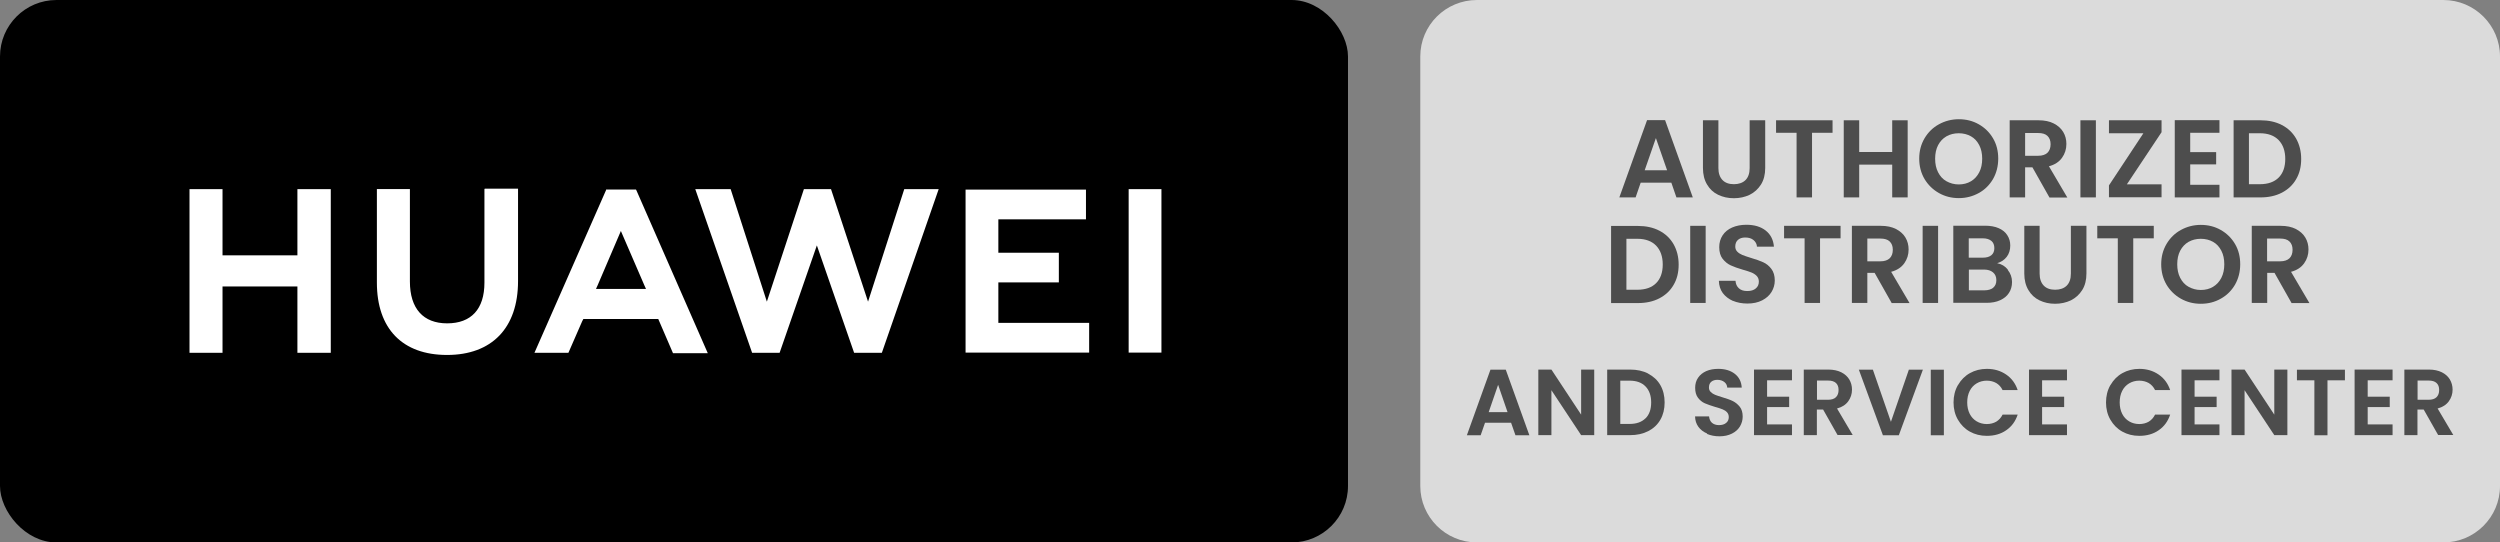
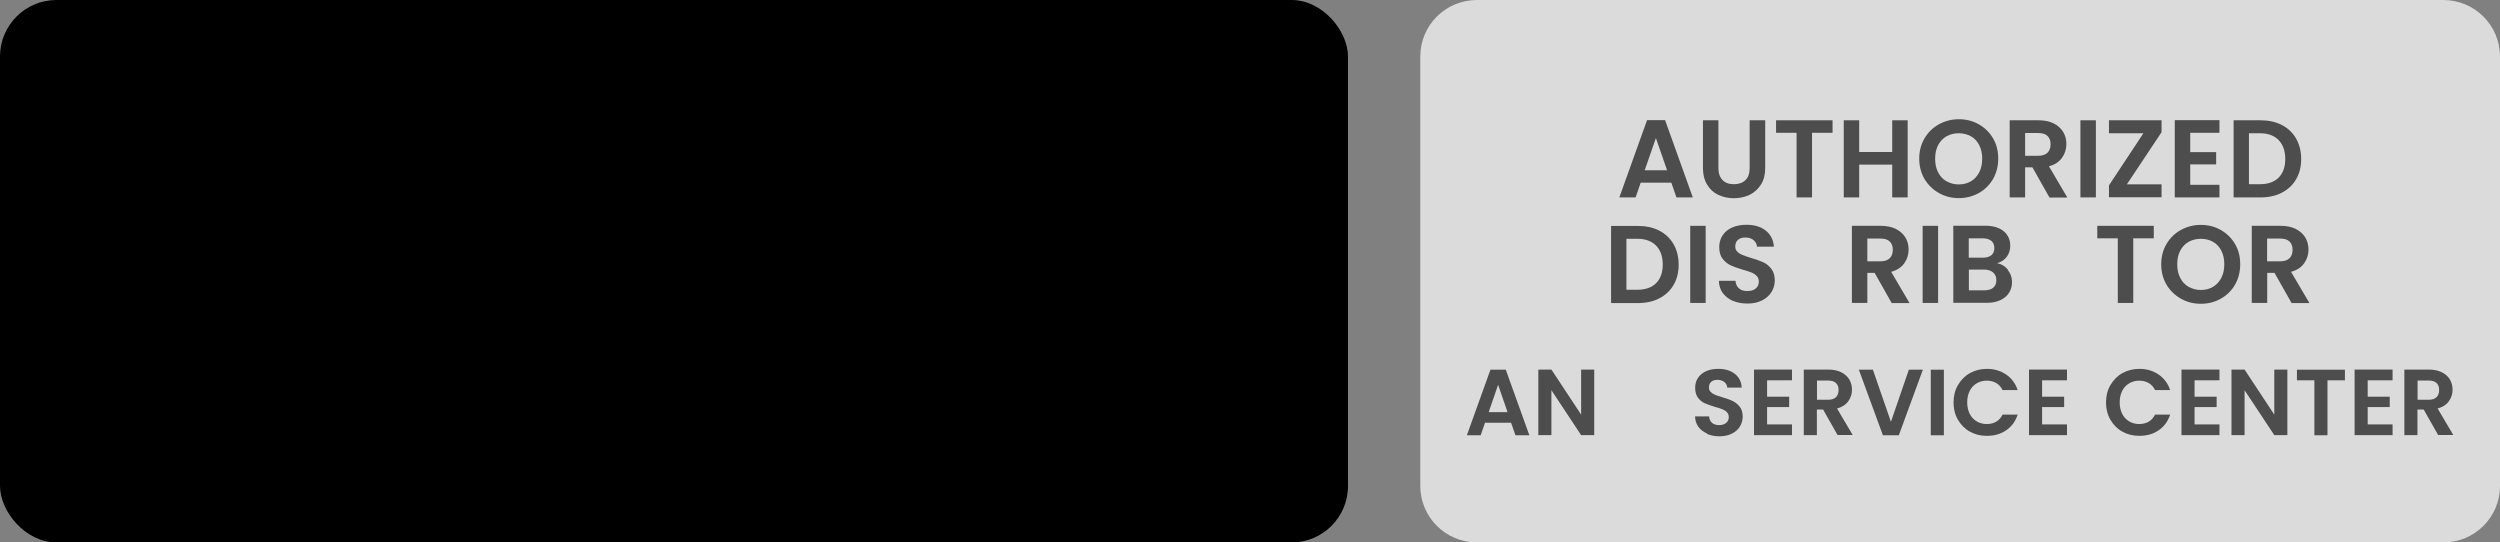
<svg xmlns="http://www.w3.org/2000/svg" viewBox="0 0 212 46" id="graphic">
  <rect x="0" y="0" width="212" height="46" fill="#808080" stroke="none" />
  <defs>
    <style>
      .cls-1 {
        fill: #4d4d4d;
      }

      .cls-2 {
        fill: #fff;
      }

      .cls-3 {
        fill: #dbdbdb;
      }
    </style>
  </defs>
  <rect ry="4.79" rx="4.79" height="46" width="114.31" />
  <path d="M125.25,0h81.94c2.66,0,4.81,2.15,4.81,4.79v36.42c0,2.65-2.15,4.79-4.81,4.79h-81.94c-2.66,0-4.81-2.15-4.81-4.79V4.79c0-2.65,2.15-4.79,4.81-4.79Z" class="cls-3" />
-   <path d="M41.08,16.04v7.93c0,2.25-1.13,3.45-3.16,3.45s-3.16-1.25-3.16-3.55v-7.84h-2.8v7.93c0,3.91,2.16,6.14,5.95,6.14s6.02-2.28,6.02-6.26v-7.84h-2.83v.02ZM51.43,16.04l-6.11,13.88h2.88l1.17-2.68.1-.19h6.35l1.25,2.9h2.95l-6.04-13.78-.05-.1h-2.49v-.02ZM68.17,16.04l-3.14,9.54-3.07-9.54h-3l4.82,13.88h2.33l3.16-9.11,3.16,9.11h2.35l4.82-13.88h-2.92l-3.07,9.54-3.14-9.54h-2.3ZM95.71,16.04v13.86h2.78v-13.86h-2.78ZM16.07,16.04v13.88h2.8v-5.63h6.35v5.63h2.83v-13.88h-2.83v5.61h-6.35v-5.61h-2.8ZM81.88,16.04v13.86h10.48v-2.52h-7.7v-3.43h5.13v-2.52h-5.13v-2.83h7.43v-2.52h-10.21v-.05ZM52.63,19.54l2.01,4.65h0l.14.31h-4.24l.14-.31h0l1.99-4.65h-.05Z" class="cls-2" id="f" />
  <g>
    <g>
      <path d="M141.73,15.49h-2.6l-.43,1.25h-1.38l2.35-6.55h1.53l2.35,6.55h-1.39l-.43-1.25ZM141.37,14.44l-.95-2.73-.95,2.73h1.89Z" class="cls-1" />
      <path d="M145.72,10.2v4.05c0,.44.12.78.35,1.02s.56.35.97.35.75-.12.98-.35c.23-.23.35-.57.35-1.02v-4.05h1.32v4.04c0,.56-.12,1.03-.36,1.41-.24.38-.56.67-.96.87-.4.19-.85.29-1.34.29s-.93-.1-1.33-.29c-.4-.19-.71-.48-.94-.87-.23-.38-.35-.85-.35-1.41v-4.04h1.31Z" class="cls-1" />
      <path d="M155.4,10.2v1.06h-1.74v5.48h-1.31v-5.48h-1.74v-1.06h4.79Z" class="cls-1" />
      <path d="M161.77,10.2v6.54h-1.31v-2.78h-2.8v2.78h-1.31v-6.54h1.31v2.69h2.8v-2.69h1.31Z" class="cls-1" />
      <path d="M164.42,16.37c-.51-.29-.92-.69-1.22-1.19-.3-.51-.45-1.09-.45-1.73s.15-1.21.45-1.72c.3-.51.71-.91,1.22-1.19s1.07-.43,1.69-.43,1.18.14,1.69.43c.51.29.91.68,1.21,1.19.3.51.44,1.08.44,1.72s-.15,1.22-.44,1.73c-.3.51-.7.91-1.21,1.19s-1.07.43-1.69.43-1.17-.14-1.69-.43ZM167.14,15.37c.3-.18.53-.43.7-.76.17-.33.25-.71.25-1.15s-.08-.82-.25-1.15c-.17-.33-.4-.58-.7-.75-.3-.17-.65-.26-1.04-.26s-.74.09-1.04.26-.54.43-.71.75c-.17.33-.25.71-.25,1.15s.08.82.25,1.15c.17.33.4.59.71.76s.65.27,1.04.27.74-.09,1.04-.27Z" class="cls-1" />
      <path d="M173.79,16.74l-1.44-2.55h-.62v2.55h-1.31v-6.54h2.45c.51,0,.94.09,1.29.27s.62.42.8.72.27.64.27,1.02c0,.43-.12.82-.37,1.17s-.62.59-1.11.72l1.56,2.65h-1.52ZM171.73,13.21h1.1c.36,0,.62-.09.8-.26.17-.17.26-.41.26-.72s-.09-.53-.26-.7-.44-.25-.8-.25h-1.1v1.92Z" class="cls-1" />
      <path d="M177.73,10.2v6.54h-1.31v-6.54h1.31Z" class="cls-1" />
      <path d="M180.36,15.63h2.94v1.1h-4.46v-1.01l2.92-4.42h-2.92v-1.1h4.46v1.01l-2.94,4.42Z" class="cls-1" />
      <path d="M185.73,11.26v1.64h2.2v1.04h-2.2v1.73h2.48v1.07h-3.79v-6.55h3.79v1.07h-2.48Z" class="cls-1" />
      <path d="M193.5,10.6c.52.27.92.65,1.21,1.15.28.5.43,1.07.43,1.73s-.14,1.23-.43,1.72c-.28.49-.69.87-1.21,1.14s-1.13.4-1.81.4h-2.28v-6.54h2.28c.69,0,1.29.13,1.81.4ZM193.23,15.06c.37-.37.56-.9.56-1.58s-.19-1.21-.56-1.6c-.37-.38-.9-.58-1.59-.58h-.93v4.32h.93c.69,0,1.22-.19,1.59-.56Z" class="cls-1" />
    </g>
    <g>
      <path d="M140.71,19.56c.52.27.92.65,1.21,1.15.28.5.43,1.07.43,1.73s-.14,1.23-.43,1.72c-.28.49-.69.87-1.21,1.14s-1.13.4-1.81.4h-2.28v-6.54h2.28c.69,0,1.29.13,1.81.4ZM140.44,24.01c.37-.37.56-.9.56-1.58s-.19-1.21-.56-1.6c-.37-.38-.9-.58-1.59-.58h-.93v4.32h.93c.69,0,1.22-.19,1.59-.56Z" class="cls-1" />
      <path d="M144.64,19.15v6.54h-1.31v-6.54h1.31Z" class="cls-1" />
      <path d="M146.96,25.52c-.36-.16-.65-.38-.87-.67-.21-.29-.32-.64-.33-1.04h1.41c.02.27.11.48.29.64.17.16.41.23.71.23s.55-.07.72-.22c.18-.15.26-.34.26-.58,0-.19-.06-.35-.18-.48-.12-.12-.27-.22-.44-.29s-.42-.15-.74-.24c-.42-.12-.77-.25-1.03-.37s-.49-.31-.68-.55-.29-.58-.29-.99c0-.39.1-.72.29-1.01s.47-.51.81-.66c.35-.15.75-.23,1.2-.23.67,0,1.22.16,1.64.49.42.33.65.79.7,1.37h-1.44c-.01-.22-.11-.41-.29-.56-.18-.15-.41-.22-.71-.22-.26,0-.46.07-.61.2-.15.13-.23.32-.23.57,0,.17.06.32.17.43.12.12.26.21.43.28.17.07.41.15.73.25.42.12.77.25,1.04.37s.5.31.69.56.29.58.29.98c0,.35-.09.67-.27.97-.18.3-.45.54-.8.72-.35.18-.77.27-1.25.27-.46,0-.87-.08-1.23-.23Z" class="cls-1" />
-       <path d="M156.08,19.15v1.06h-1.74v5.48h-1.31v-5.48h-1.74v-1.06h4.79Z" class="cls-1" />
      <path d="M160.41,25.69l-1.44-2.55h-.62v2.55h-1.31v-6.54h2.45c.51,0,.94.09,1.29.27s.62.42.8.72.27.64.27,1.02c0,.43-.12.82-.37,1.17s-.62.59-1.11.72l1.56,2.65h-1.52ZM158.35,22.16h1.1c.36,0,.62-.09.8-.26.17-.17.26-.41.26-.72s-.09-.53-.26-.7-.44-.25-.8-.25h-1.1v1.92Z" class="cls-1" />
      <path d="M164.35,19.15v6.54h-1.31v-6.54h1.31Z" class="cls-1" />
      <path d="M170.26,22.89c.24.3.36.64.36,1.03,0,.35-.09.66-.26.92-.17.27-.42.47-.75.62-.32.15-.71.22-1.15.22h-2.82v-6.54h2.7c.44,0,.83.07,1.15.21.32.14.57.34.73.6.17.26.25.55.25.87,0,.38-.1.7-.3.96-.2.26-.47.44-.81.54.37.07.67.25.91.55ZM166.95,21.85h1.2c.31,0,.55-.07.72-.21.17-.14.25-.34.25-.6s-.08-.47-.25-.61c-.17-.14-.41-.22-.72-.22h-1.2v1.64ZM169.02,24.4c.18-.15.27-.36.27-.64s-.09-.5-.28-.66c-.19-.16-.44-.24-.76-.24h-1.29v1.76h1.32c.32,0,.57-.08.75-.22Z" class="cls-1" />
-       <path d="M172.96,19.15v4.05c0,.44.12.78.35,1.02s.56.35.97.35.75-.12.98-.35.35-.57.35-1.02v-4.05h1.32v4.04c0,.56-.12,1.03-.36,1.41-.24.38-.56.67-.96.87-.4.19-.85.29-1.34.29s-.93-.1-1.32-.29c-.4-.19-.71-.48-.94-.87-.23-.38-.35-.85-.35-1.41v-4.04h1.31Z" class="cls-1" />
      <path d="M182.64,19.15v1.06h-1.74v5.48h-1.31v-5.48h-1.74v-1.06h4.79Z" class="cls-1" />
      <path d="M184.94,25.33c-.51-.29-.92-.69-1.22-1.19-.3-.51-.45-1.09-.45-1.73s.15-1.21.45-1.72c.3-.51.71-.91,1.22-1.19s1.07-.43,1.69-.43,1.18.14,1.69.43c.51.29.91.68,1.21,1.19.3.51.44,1.08.44,1.72s-.15,1.22-.44,1.73c-.3.51-.7.91-1.21,1.19-.51.29-1.07.43-1.69.43s-1.17-.14-1.69-.43ZM187.67,24.32c.3-.18.53-.43.7-.76.17-.33.25-.71.25-1.15s-.08-.82-.25-1.15c-.17-.33-.4-.58-.7-.75-.3-.17-.65-.26-1.04-.26s-.74.09-1.04.26-.54.43-.71.75c-.17.33-.25.71-.25,1.15s.08.82.25,1.15c.17.33.4.59.71.76s.65.27,1.04.27.74-.09,1.04-.27Z" class="cls-1" />
      <path d="M194.32,25.69l-1.44-2.55h-.62v2.55h-1.31v-6.54h2.45c.51,0,.94.09,1.29.27s.62.42.8.72.27.64.27,1.02c0,.43-.12.82-.37,1.17s-.62.59-1.11.72l1.56,2.65h-1.52ZM192.25,22.16h1.1c.36,0,.62-.09.8-.26.17-.17.26-.41.26-.72s-.09-.53-.26-.7-.44-.25-.8-.25h-1.1v1.92Z" class="cls-1" />
    </g>
  </g>
  <g>
    <path d="M128.14,35.85h-2.21l-.37,1.06h-1.17l2-5.56h1.3l2,5.56h-1.18l-.37-1.06ZM127.84,34.95l-.8-2.32-.8,2.32h1.61Z" class="cls-1" />
    <path d="M135.19,36.9h-1.11l-2.52-3.81v3.81h-1.11v-5.56h1.11l2.52,3.82v-3.82h1.11v5.56Z" class="cls-1" />
-     <path d="M139.77,31.69c.44.23.79.55,1.03.97.24.42.36.91.36,1.47s-.12,1.04-.36,1.46c-.24.42-.58.74-1.03.97s-.96.34-1.54.34h-1.94v-5.56h1.94c.58,0,1.1.11,1.54.34ZM139.54,35.48c.32-.32.48-.77.48-1.35s-.16-1.03-.48-1.36-.77-.49-1.35-.49h-.79v3.67h.79c.58,0,1.03-.16,1.35-.48Z" class="cls-1" />
    <path d="M144.76,36.76c-.31-.13-.56-.32-.74-.57-.18-.25-.27-.54-.28-.88h1.19c.02.23.1.41.24.54.15.13.35.2.6.2s.46-.06.61-.19c.15-.12.22-.29.22-.49,0-.16-.05-.3-.15-.41-.1-.11-.23-.19-.38-.25s-.36-.13-.62-.2c-.36-.11-.65-.21-.88-.31-.23-.1-.42-.26-.58-.47-.16-.21-.24-.49-.24-.84,0-.33.08-.62.25-.86.16-.24.4-.43.69-.56.3-.13.64-.19,1.02-.19.57,0,1.04.14,1.4.42s.56.67.59,1.17h-1.23c-.01-.19-.09-.35-.24-.47-.15-.12-.35-.19-.6-.19-.22,0-.39.06-.52.17-.13.11-.19.27-.19.49,0,.15.05.27.15.37.1.1.22.18.37.24.15.06.35.13.62.21.36.11.66.21.88.32s.42.27.59.48.25.49.25.84c0,.3-.08.57-.23.83-.15.25-.38.46-.68.61-.3.15-.65.23-1.06.23-.39,0-.74-.07-1.05-.2Z" class="cls-1" />
    <path d="M149.85,32.25v1.39h1.87v.88h-1.87v1.47h2.11v.91h-3.22v-5.56h3.22v.91h-2.11Z" class="cls-1" />
    <path d="M155.83,36.9l-1.23-2.17h-.53v2.17h-1.11v-5.56h2.08c.43,0,.8.08,1.1.23s.53.36.68.61.23.55.23.86c0,.37-.11.7-.32.99-.21.29-.53.5-.95.61l1.33,2.25h-1.29ZM154.08,33.9h.93c.3,0,.53-.07.68-.22s.22-.35.22-.61-.07-.45-.22-.59c-.15-.14-.37-.21-.68-.21h-.93v1.63Z" class="cls-1" />
    <path d="M163.06,31.35l-2.04,5.56h-1.35l-2.04-5.56h1.19l1.53,4.42,1.52-4.42h1.19Z" class="cls-1" />
    <path d="M164.84,31.35v5.56h-1.11v-5.56h1.11Z" class="cls-1" />
    <path d="M166.04,32.65c.25-.43.58-.77,1.01-1.01.43-.24.91-.36,1.44-.36.62,0,1.16.16,1.63.48s.79.76.98,1.32h-1.28c-.13-.27-.31-.46-.54-.6-.23-.13-.5-.2-.8-.2-.32,0-.61.08-.86.23-.25.15-.45.36-.59.64-.14.28-.21.6-.21.97s.07.69.21.97.34.49.59.64c.25.15.54.23.86.23.3,0,.57-.07.8-.2.23-.14.41-.34.54-.6h1.28c-.19.57-.51,1.01-.98,1.33-.46.32-1.01.47-1.64.47-.53,0-1.01-.12-1.44-.36-.43-.24-.76-.58-1.01-1.01-.25-.43-.37-.92-.37-1.46s.12-1.04.37-1.47Z" class="cls-1" />
    <path d="M173.17,32.25v1.39h1.87v.88h-1.87v1.47h2.11v.91h-3.22v-5.56h3.22v.91h-2.11Z" class="cls-1" />
    <g>
      <path d="M178.97,32.65c.25-.43.58-.77,1.01-1.01.43-.24.91-.36,1.44-.36.62,0,1.16.16,1.63.48s.79.76.98,1.32h-1.28c-.13-.27-.31-.46-.54-.6-.23-.13-.5-.2-.8-.2-.32,0-.61.08-.86.23-.25.15-.45.36-.59.64-.14.28-.21.6-.21.97s.07.69.21.97.34.49.59.64c.25.15.54.23.86.23.3,0,.57-.07.8-.2.23-.14.41-.34.54-.6h1.28c-.19.57-.51,1.01-.98,1.33-.46.32-1.01.47-1.64.47-.53,0-1.01-.12-1.44-.36-.43-.24-.76-.58-1.01-1.01-.25-.43-.37-.92-.37-1.46s.12-1.04.37-1.47Z" class="cls-1" />
      <path d="M186.1,32.25v1.39h1.87v.88h-1.87v1.47h2.11v.91h-3.22v-5.56h3.22v.91h-2.11Z" class="cls-1" />
      <path d="M193.97,36.9h-1.11l-2.52-3.81v3.81h-1.11v-5.56h1.11l2.52,3.82v-3.82h1.11v5.56Z" class="cls-1" />
      <path d="M198.85,31.35v.9h-1.48v4.66h-1.11v-4.66h-1.48v-.9h4.08Z" class="cls-1" />
      <path d="M200.78,32.25v1.39h1.87v.88h-1.87v1.47h2.11v.91h-3.22v-5.56h3.22v.91h-2.11Z" class="cls-1" />
      <path d="M206.76,36.9l-1.23-2.17h-.53v2.17h-1.11v-5.56h2.08c.43,0,.8.08,1.1.23s.53.36.68.61c.15.26.23.55.23.86,0,.37-.11.7-.32.99-.21.29-.53.5-.95.61l1.33,2.25h-1.29ZM205.01,33.9h.93c.3,0,.53-.07.68-.22s.22-.35.22-.61-.07-.45-.22-.59c-.15-.14-.37-.21-.68-.21h-.93v1.63Z" class="cls-1" />
    </g>
  </g>
</svg>